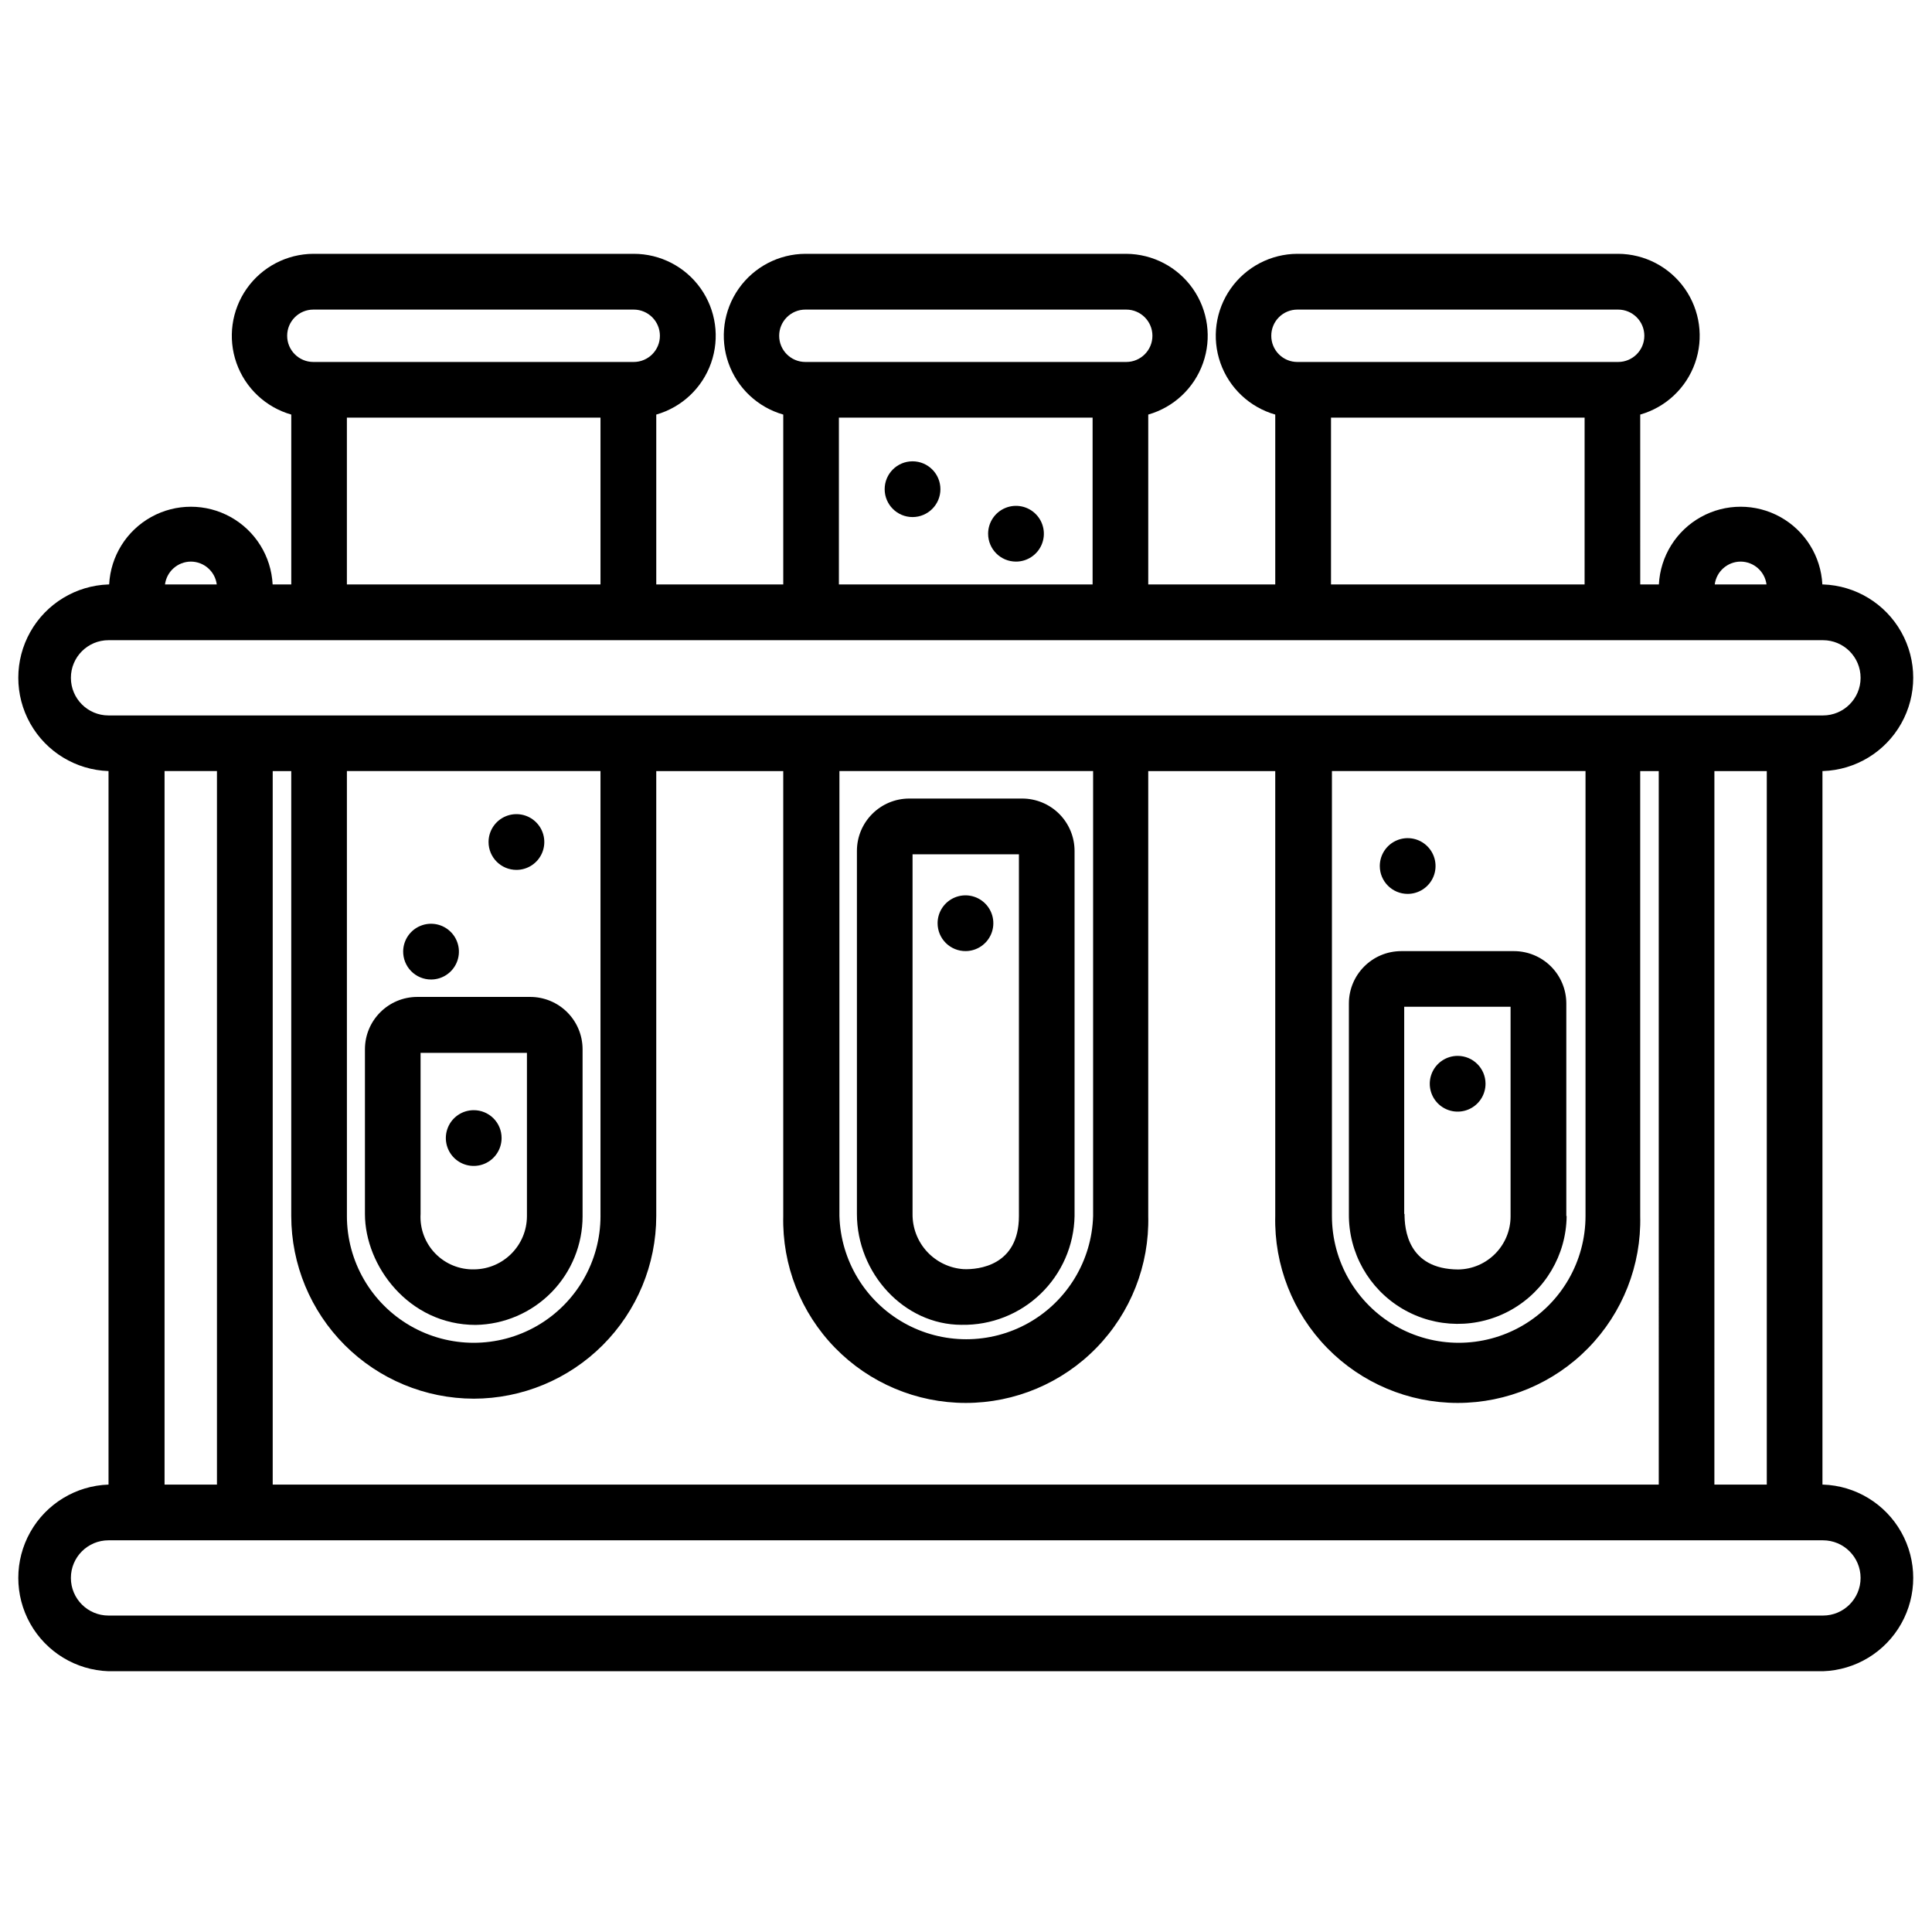
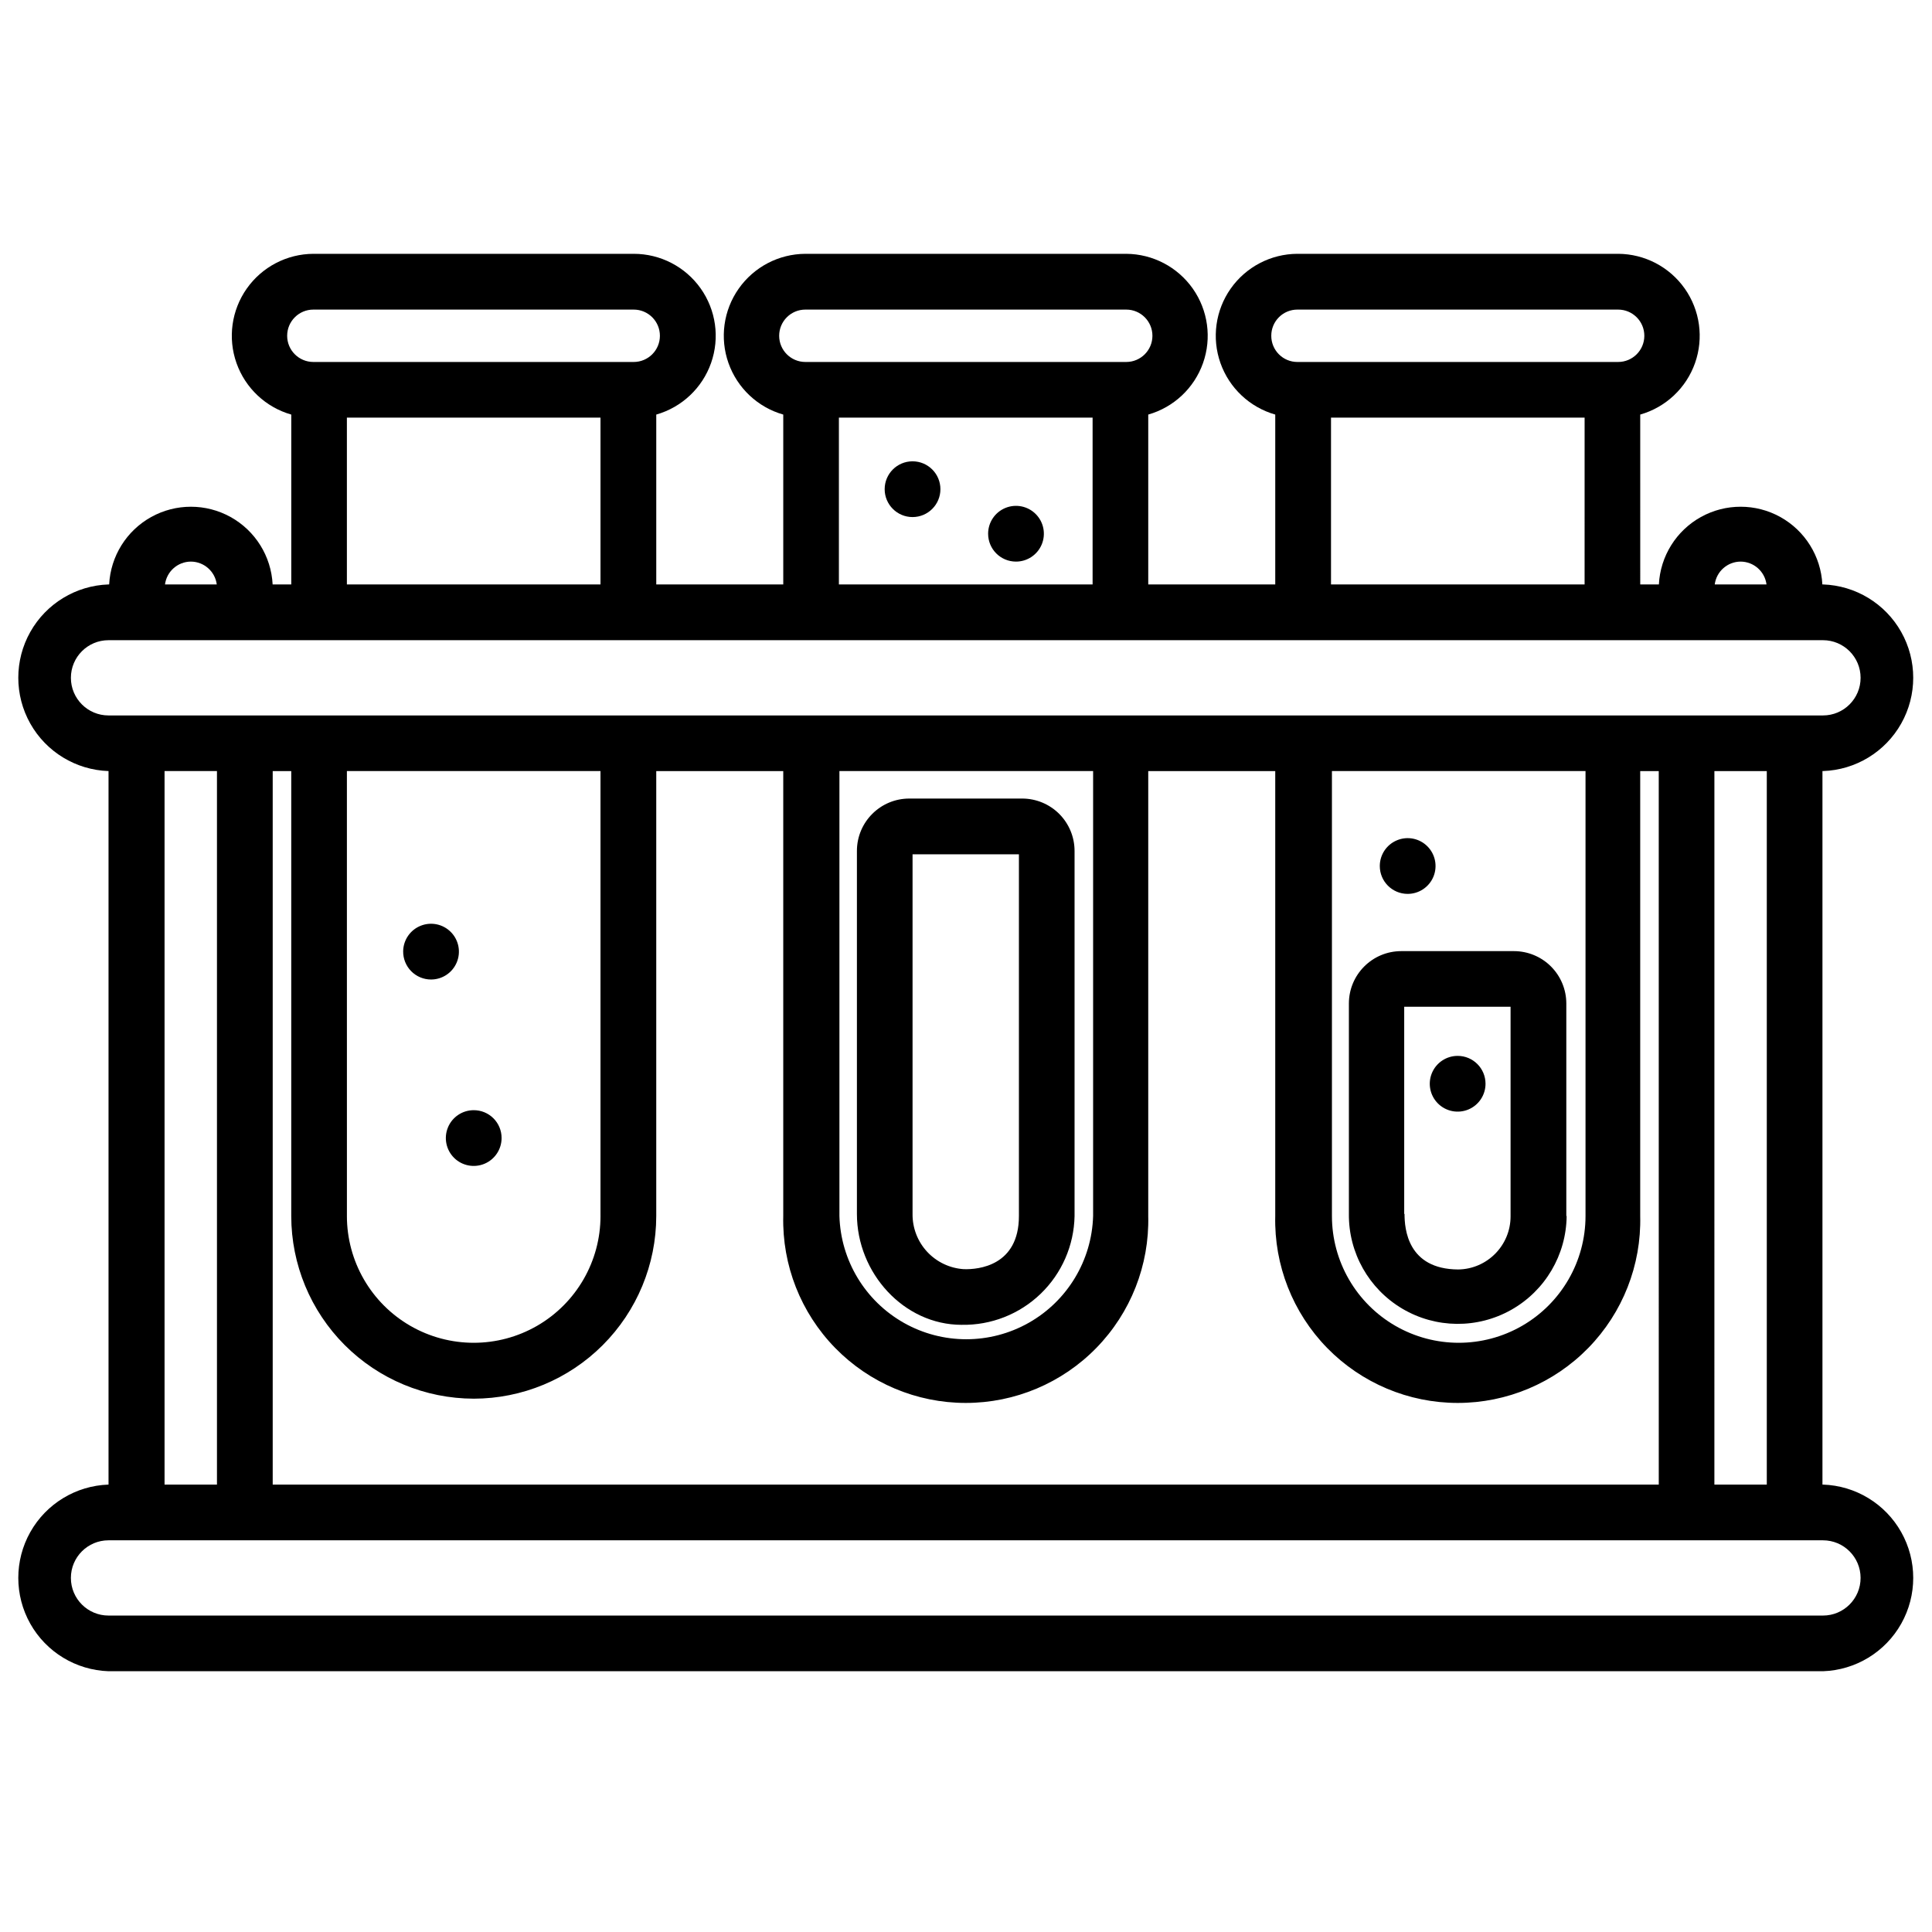
<svg xmlns="http://www.w3.org/2000/svg" width="800px" height="800px" version="1.1" viewBox="144 144 512 512">
  <defs>
    <clipPath id="a">
      <path d="m148.09 211h503.81v376h-503.81z" />
    </clipPath>
  </defs>
  <g clip-path="url(#a)">
    <path d="m627.11 537.43h-0.141v-189.09h0.141c8.637-0.289 16.496-5.062 20.734-12.598 4.238-7.531 4.238-16.73 0-24.262-4.238-7.531-12.098-12.309-20.734-12.598h-0.168c-0.379-7.477-4.59-14.23-11.133-17.867-6.547-3.633-14.508-3.633-21.055 0-6.547 3.637-10.754 10.391-11.133 17.867h-4.941l-0.004-45.016c6.766-1.93 12.176-7.016 14.52-13.645 2.344-6.629 1.332-13.984-2.715-19.738-4.047-5.75-10.629-9.188-17.664-9.219h-85.004c-7.031 0.031-13.613 3.469-17.664 9.219-4.047 5.754-5.059 13.109-2.715 19.738 2.348 6.629 7.758 11.715 14.52 13.645v45.016h-33.656v-45.016c6.758-1.93 12.168-7.008 14.512-13.637 2.348-6.625 1.34-13.977-2.699-19.73-4.043-5.75-10.617-9.191-17.645-9.234h-85.035c-7.031 0.031-13.613 3.469-17.66 9.219-4.051 5.754-5.062 13.109-2.715 19.738 2.344 6.629 7.754 11.715 14.516 13.645v45.016h-33.656v-45.016c6.773-1.934 12.191-7.031 14.527-13.68 2.34-6.648 1.305-14.016-2.769-19.762-4.074-5.75-10.684-9.164-17.73-9.16h-84.895c-7.031 0.031-13.613 3.469-17.66 9.219-4.047 5.754-5.059 13.109-2.715 19.738 2.344 6.629 7.754 11.715 14.516 13.645v45.016h-4.941c-0.379-7.477-4.59-14.23-11.137-17.867-6.547-3.633-14.504-3.633-21.051 0-6.547 3.637-10.754 10.391-11.133 17.867h-0.168c-8.637 0.289-16.5 5.066-20.738 12.598-4.234 7.531-4.234 16.73 0 24.262 4.238 7.535 12.102 12.309 20.738 12.598v189.09c-8.637 0.289-16.5 5.066-20.738 12.598-4.234 7.535-4.234 16.73 0 24.266 4.238 7.531 12.102 12.305 20.738 12.598h454.35c8.637-0.293 16.496-5.066 20.734-12.598 4.238-7.535 4.238-16.73 0-24.266-4.238-7.531-12.098-12.309-20.734-12.598zm-21.828-244.6c3.481 0.016 6.414 2.602 6.859 6.055h-13.719c0.445-3.453 3.379-6.039 6.859-6.055zm-124.38-59.844c-0.008-1.84 0.719-3.606 2.016-4.906 1.297-1.305 3.059-2.035 4.898-2.035h85.004c3.836 0 6.945 3.106 6.945 6.941 0 3.832-3.109 6.941-6.945 6.941h-85.004c-1.84 0-3.602-0.73-4.898-2.035-1.297-1.301-2.023-3.066-2.016-4.906zm83.035 21.688-0.004 44.211h-67.203v-44.211zm-213.45-21.688c0-3.836 3.109-6.941 6.941-6.941h85.035c3.832 0 6.941 3.106 6.941 6.941 0 3.832-3.109 6.941-6.941 6.941h-85.035c-3.832 0-6.941-3.109-6.941-6.941zm83.062 21.688v44.211h-67.234v-44.211zm-213.45-21.688c0-3.836 3.109-6.941 6.941-6.941h84.895c3.836 0 6.945 3.106 6.945 6.941 0 3.832-3.109 6.941-6.945 6.941h-84.895c-3.832 0-6.941-3.109-6.941-6.941zm83.035 21.688v44.211h-67.207v-44.211zm-108.55 38.156c3.481 0.016 6.414 2.602 6.859 6.055h-13.719c0.445-3.453 3.379-6.039 6.859-6.055zm-21.828 40.77c-5.508 0-9.969-4.465-9.969-9.973 0-5.504 4.461-9.969 9.969-9.969h454.35c5.504 0 9.969 4.465 9.969 9.969 0 5.508-4.465 9.973-9.969 9.973zm439.46 14.746v189.09h-13.887l0.004-189.09zm-342.68 166.32c12.824-0.016 25.121-5.117 34.188-14.188 9.07-9.07 14.172-21.363 14.188-34.191v-117.94h33.656v117.91c-0.312 13.027 4.644 25.629 13.75 34.953 9.102 9.324 21.582 14.582 34.613 14.582s25.512-5.258 34.613-14.582c9.105-9.324 14.059-21.926 13.75-34.953v-117.91h33.656v117.91c-0.312 13.027 4.644 25.629 13.746 34.953 9.105 9.324 21.586 14.582 34.617 14.582s25.508-5.258 34.613-14.582c9.102-9.324 14.059-21.926 13.746-34.953v-117.91h4.914l0.004 189.09h-367.32v-189.09h4.914v117.91c0.008 12.828 5.102 25.125 14.168 34.199 9.062 9.074 21.355 14.184 34.184 14.207zm-33.602-48.375-0.004-117.95h67.203v117.91h0.004c0 12.004-6.406 23.098-16.801 29.102-10.398 6-23.207 6-33.605 0-10.395-6.004-16.801-17.098-16.801-29.102zm130.52 0v-117.95h67.23v117.91c-0.34 11.781-6.82 22.523-17.082 28.32-10.262 5.793-22.809 5.793-33.07 0-10.262-5.797-16.742-16.539-17.078-28.32zm130.52 0v-117.95h67.203v117.91c0 12.004-6.402 23.098-16.801 29.102-10.395 6-23.203 6-33.602 0-10.395-6.004-16.801-17.098-16.801-29.102zm-295.48-117.95v189.09h-13.887v-189.09zm425.61 223.8h-454.35c-5.508 0-9.969-4.465-9.969-9.973 0-5.504 4.461-9.969 9.969-9.969h454.35c5.504 0 9.969 4.465 9.969 9.969 0 5.508-4.465 9.973-9.969 9.973z" />
  </g>
-   <path d="m298.39 466.26v-44.184c0-3.68-1.461-7.211-4.066-9.816-2.606-2.606-6.137-4.066-9.82-4.066h-29.906c-7.668 0-13.887 6.215-13.887 13.883v43.629c0 13.746 11.609 29.41 29.352 29.41h0.004c7.562-0.133 14.77-3.231 20.07-8.629 5.297-5.398 8.262-12.66 8.254-20.227zm-42.934-0.555v-42.684h28.188v43.293c-0.027 7.691-6.199 13.945-13.887 14.082-3.898 0.121-7.668-1.398-10.387-4.191-2.723-2.797-4.141-6.606-3.914-10.5z" />
  <path d="m559.09 466.26v-56.316c0-3.684-1.461-7.215-4.066-9.82-2.602-2.602-6.137-4.066-9.816-4.066h-29.855c-7.668 0-13.883 6.219-13.883 13.887v55.762c-0.102 10.309 5.309 19.887 14.184 25.125 8.879 5.242 19.879 5.348 28.855 0.281 8.977-5.07 14.566-14.543 14.668-24.852zm-42.961-0.555v-54.902h28.188v55.543c0 7.699-6.184 13.973-13.883 14.078-13.414-0.082-14.219-10.773-14.219-14.719z" />
  <path d="m428.77 466.26v-96.75c0-3.684-1.465-7.215-4.066-9.82-2.606-2.602-6.137-4.066-9.82-4.066h-29.906c-7.672 0-13.887 6.219-13.887 13.887v96.199c0 15.664 12.441 29.383 27.77 29.383v-0.004c7.789 0.141 15.312-2.816 20.922-8.223s8.84-12.816 8.988-20.605zm-14.746 0c0 13.191-10.746 14.219-14.605 14.078l-0.004 0.004c-3.707-0.238-7.184-1.887-9.711-4.609-2.527-2.723-3.91-6.312-3.867-10.027v-95.309h28.188z" />
  <path d="m530.32 423.82c-2.992-0.012-5.695 1.785-6.848 4.547-1.148 2.766-0.52 5.949 1.598 8.066 2.117 2.113 5.301 2.746 8.062 1.594 2.762-1.148 4.559-3.856 4.547-6.848-0.016-4.059-3.301-7.344-7.359-7.359z" />
  <path d="m517.02 380.89c2.988 0.012 5.691-1.781 6.844-4.539 1.152-2.758 0.527-5.941-1.582-8.059-2.113-2.121-5.293-2.758-8.055-1.613-2.766 1.141-4.566 3.836-4.566 6.824 0 4.07 3.289 7.375 7.359 7.387z" />
-   <path d="m399.94 396.05c2.981-0.031 5.648-1.855 6.766-4.617 1.117-2.762 0.465-5.926-1.652-8.02-2.121-2.098-5.289-2.715-8.039-1.566-2.75 1.148-4.543 3.836-4.543 6.816 0 1.973 0.789 3.867 2.191 5.254 1.406 1.387 3.305 2.156 5.277 2.133z" />
  <path d="m413.25 292.83c2.988 0 5.68-1.801 6.824-4.559 1.145-2.762 0.512-5.938-1.602-8.051-2.113-2.113-5.289-2.746-8.051-1.602-2.762 1.145-4.559 3.836-4.559 6.824 0 4.082 3.305 7.387 7.387 7.387z" />
  <path d="m393.22 273.64c0 4.078-3.309 7.387-7.387 7.387-4.078 0-7.387-3.309-7.387-7.387 0-4.082 3.309-7.387 7.387-7.387 4.078 0 7.387 3.305 7.387 7.387" />
  <path d="m258.23 403.58c2.977 0 5.66-1.785 6.812-4.531 1.148-2.742 0.543-5.906-1.543-8.031-2.082-2.125-5.238-2.789-8-1.688-2.766 1.098-4.602 3.75-4.656 6.723-0.035 1.984 0.727 3.898 2.113 5.312 1.391 1.418 3.289 2.215 5.273 2.215z" />
-   <path d="m280.86 374.53c2.988 0 5.684-1.797 6.824-4.559 1.145-2.762 0.512-5.938-1.602-8.051-2.113-2.113-5.289-2.742-8.051-1.602-2.758 1.145-4.559 3.84-4.559 6.824 0 4.082 3.309 7.387 7.387 7.387z" />
  <path d="m269.54 438.21c-2.992 0-5.688 1.801-6.828 4.566-1.141 2.762-0.504 5.941 1.613 8.055 2.117 2.109 5.301 2.734 8.059 1.582 2.762-1.152 4.551-3.856 4.543-6.844 0-1.957-0.781-3.832-2.168-5.215-1.387-1.379-3.266-2.152-5.219-2.144z" />
</svg>